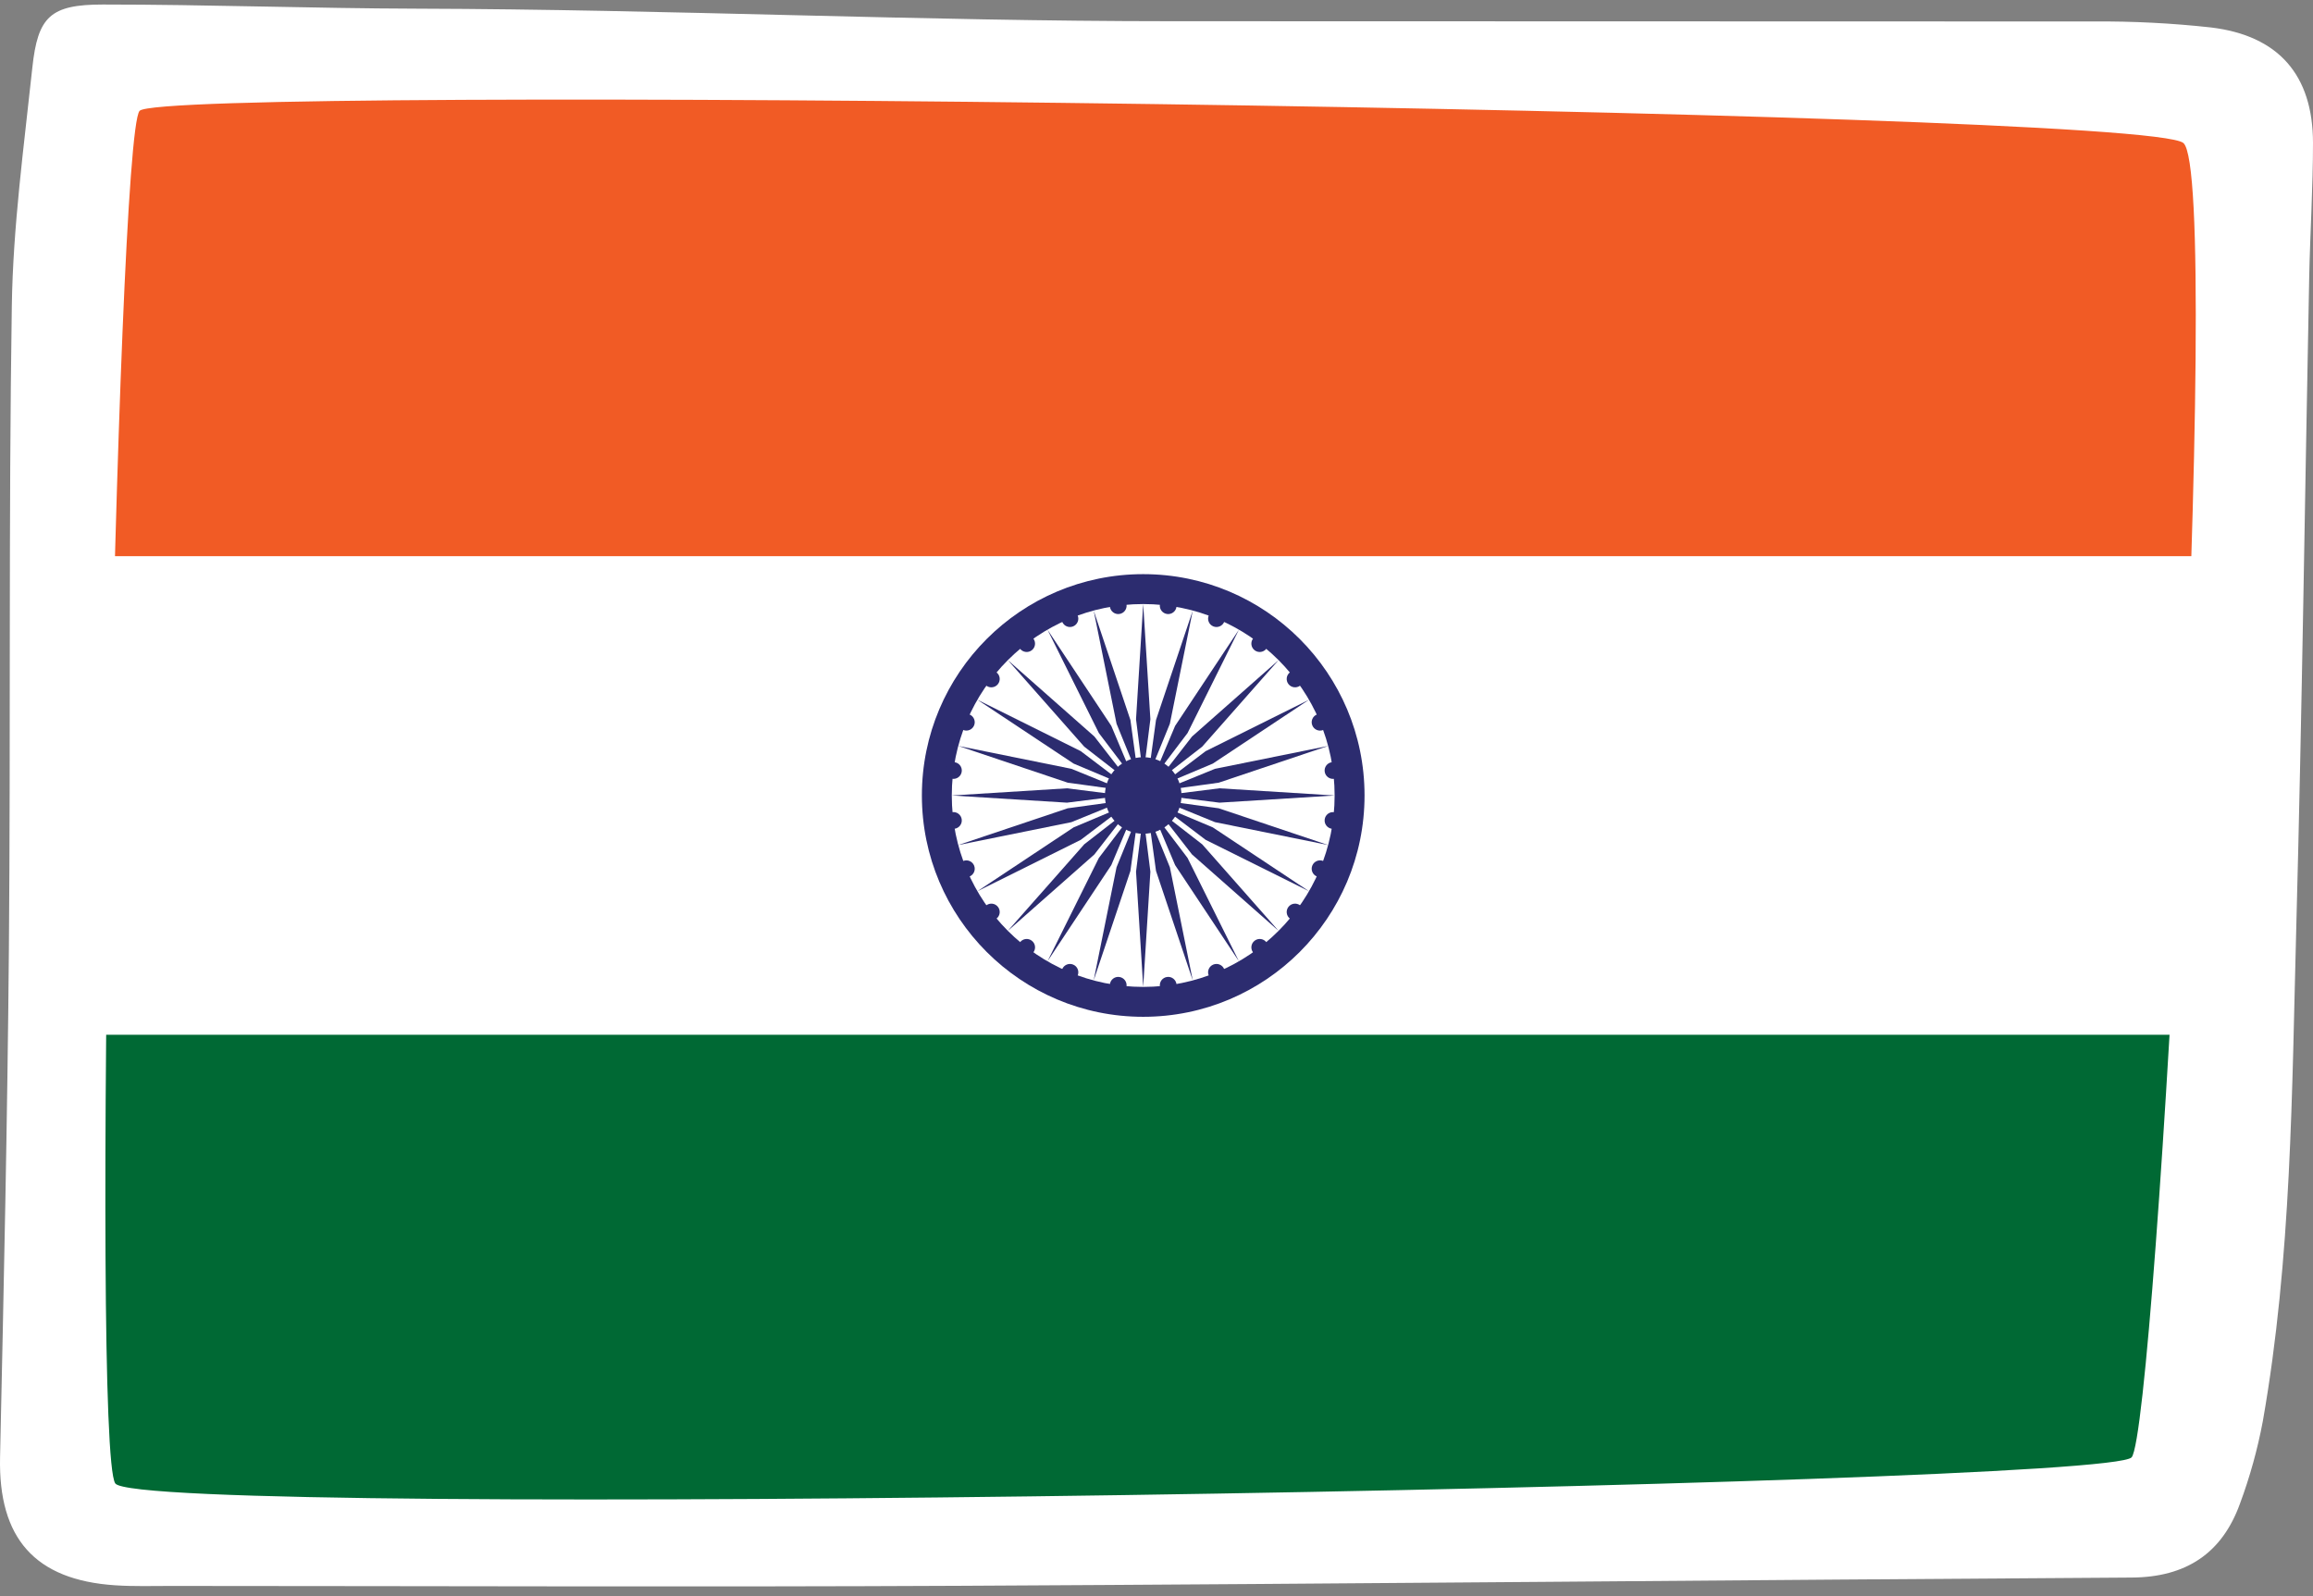
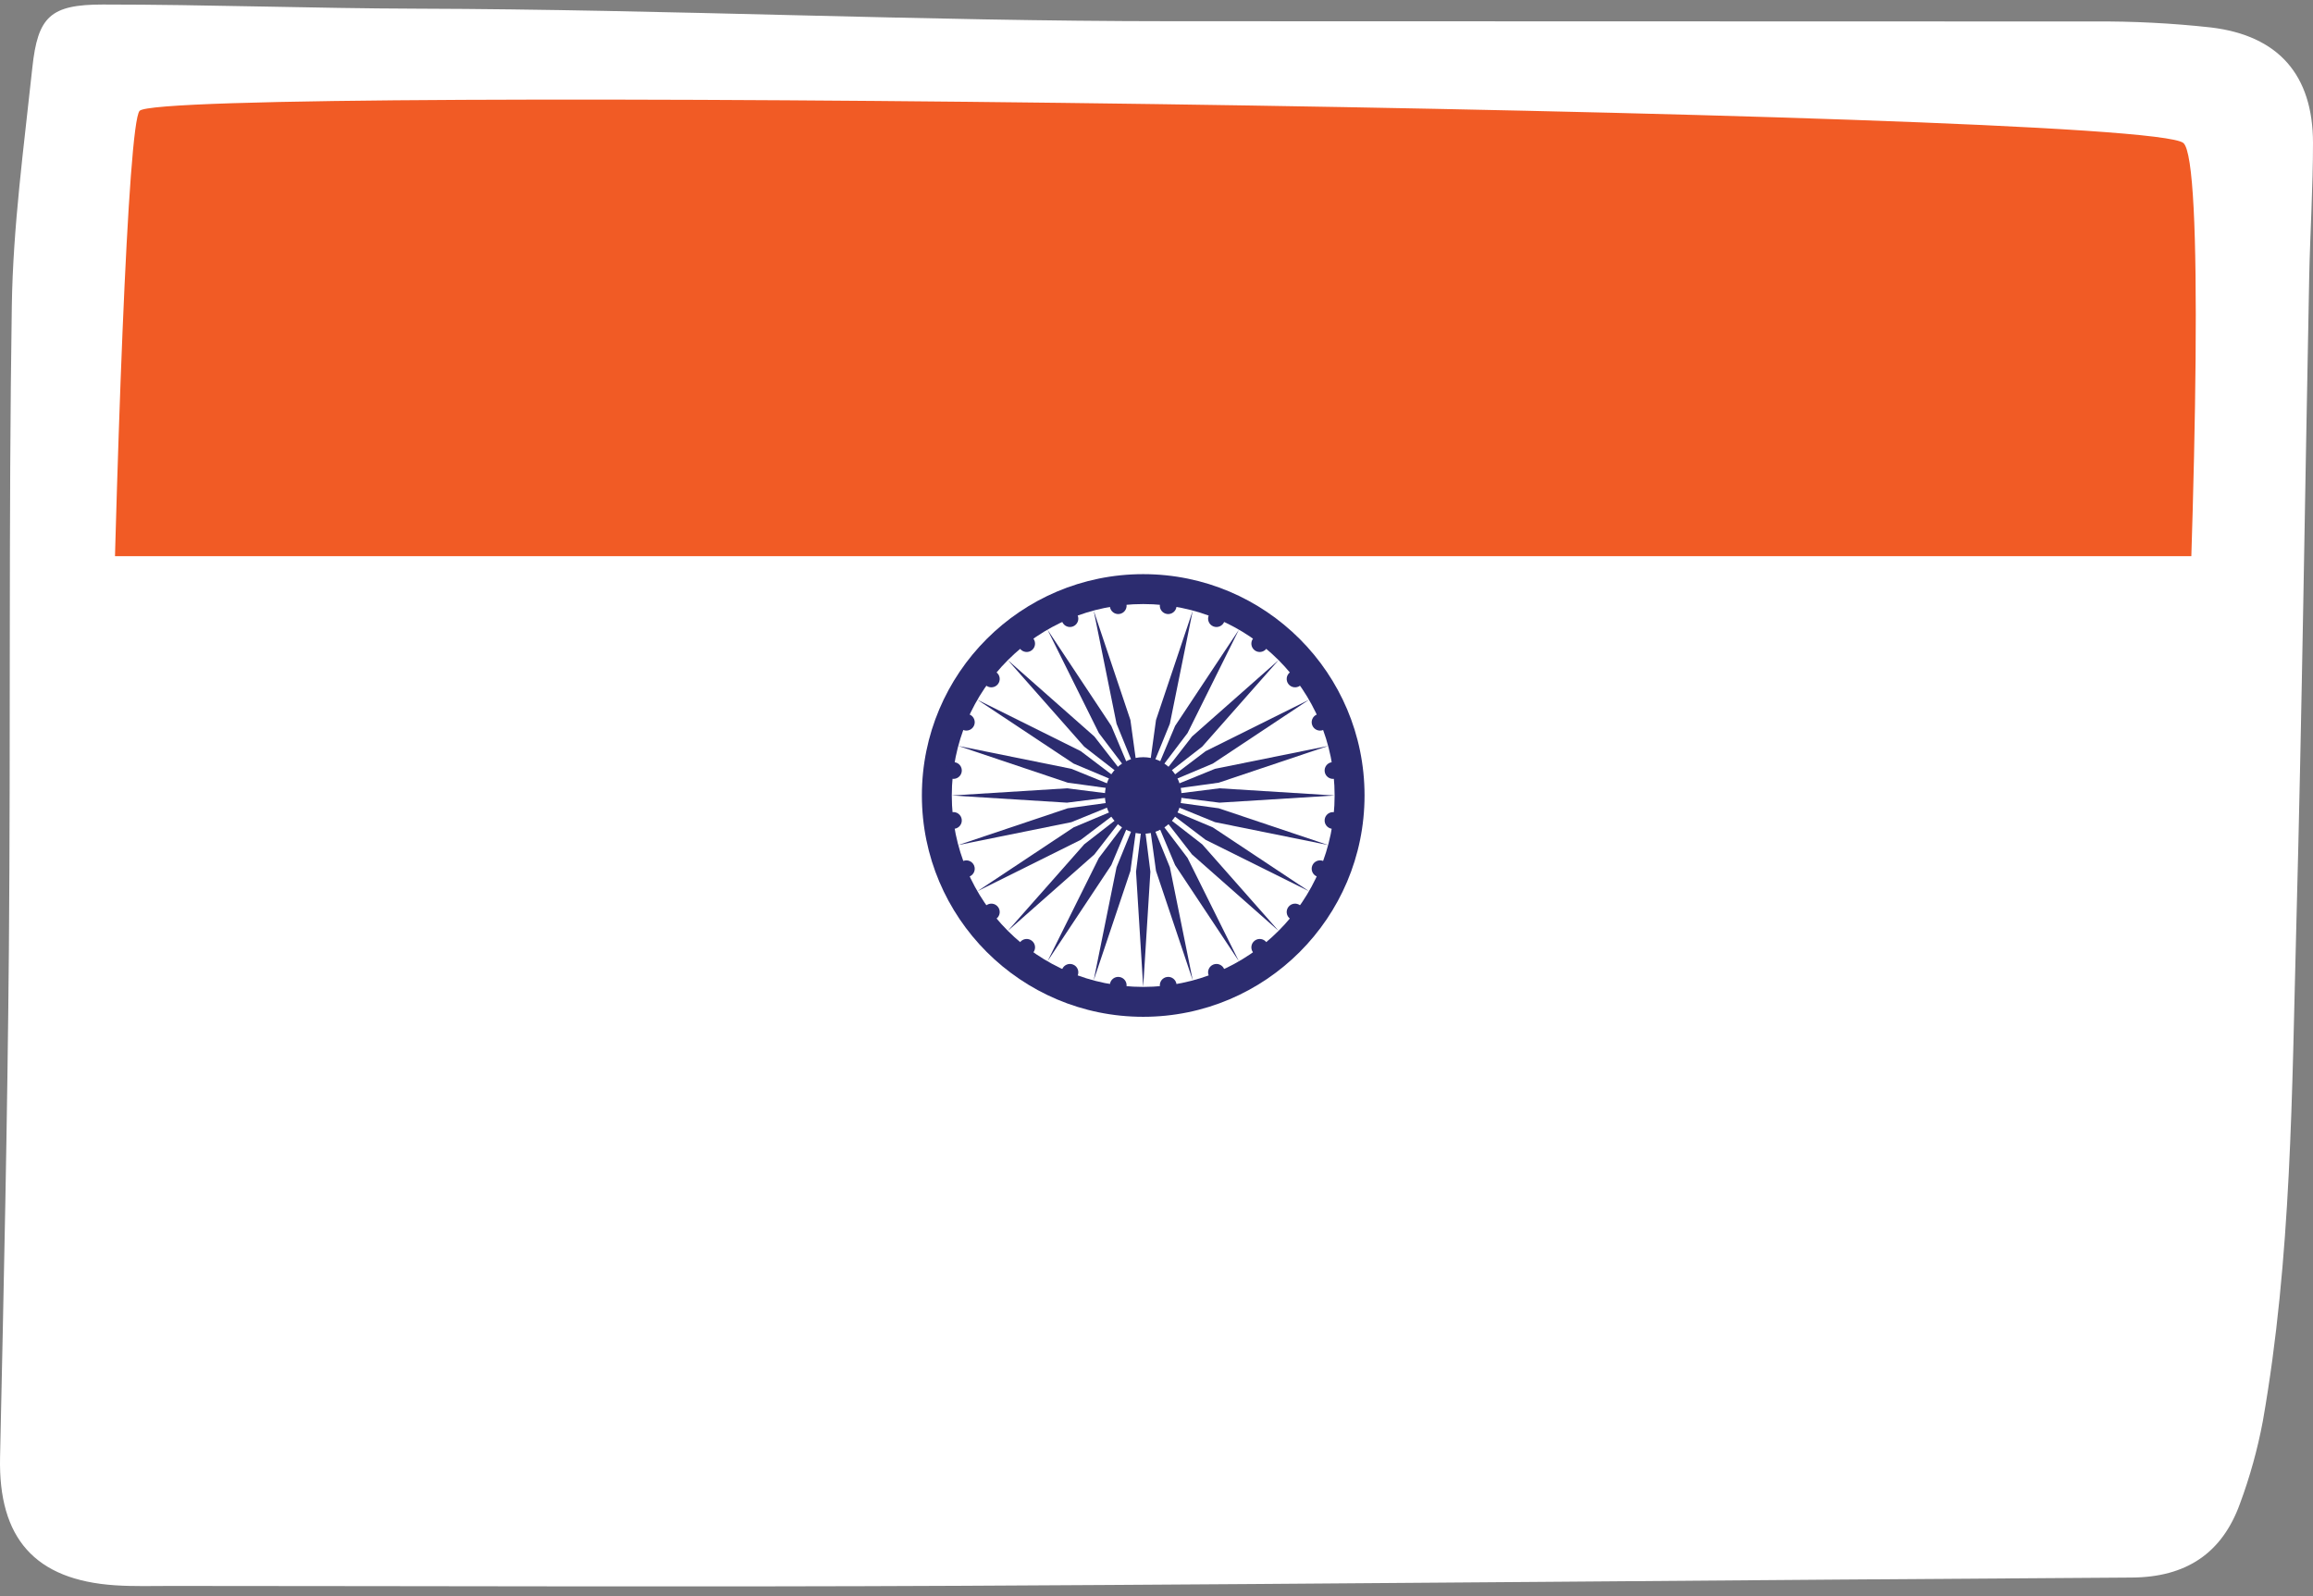
<svg xmlns="http://www.w3.org/2000/svg" width="200" height="138" viewBox="0 0 200 138" fill="none">
  <rect x="0" y="0" width="200" height="138" fill="#808080" stroke="none" />
  <g clip-path="url(#clip0_6173_3828)">
    <path d="M5.747 6.713H191.954V130.851H5.747V6.713Z" fill="white" />
    <path d="M5.747 6.713H191.954V48.092H5.747V6.713Z" fill="#F15B25" />
-     <path d="M5.747 89.472H191.954V130.851H5.747V89.472Z" fill="#006934" />
    <path d="M98.851 87.919C109.42 87.919 117.989 79.351 117.989 68.781C117.989 58.212 109.42 49.644 98.851 49.644C88.281 49.644 79.713 58.212 79.713 68.781C79.713 79.351 88.281 87.919 98.851 87.919Z" fill="#2C2C6F" />
    <path d="M98.851 85.334C107.992 85.334 115.402 77.924 115.402 68.782C115.402 59.641 107.992 52.23 98.851 52.23C89.709 52.23 82.299 59.641 82.299 68.782C82.299 77.924 89.709 85.334 98.851 85.334Z" fill="white" />
    <path d="M98.851 72.092C100.679 72.092 102.161 70.61 102.161 68.782C102.161 66.954 100.679 65.472 98.851 65.472C97.022 65.472 95.54 66.954 95.54 68.782C95.54 70.61 97.022 72.092 98.851 72.092Z" fill="#2C2C6F" />
-     <path d="M98.85 52.23L99.471 62.191L98.85 67.122L98.23 62.191L98.85 52.23Z" fill="#2C2C6F" />
    <path d="M100.917 53.09C101.313 53.142 101.677 52.863 101.729 52.467C101.781 52.07 101.502 51.706 101.106 51.654C100.709 51.602 100.345 51.881 100.293 52.278C100.241 52.674 100.52 53.038 100.917 53.09Z" fill="#2C2C6F" />
    <path d="M98.85 85.334L98.23 75.374L98.85 70.442L99.471 75.374L98.85 85.334Z" fill="#2C2C6F" />
    <path d="M96.784 84.475C96.388 84.422 96.024 84.701 95.972 85.098C95.92 85.494 96.199 85.858 96.595 85.91C96.992 85.963 97.356 85.683 97.408 85.287C97.46 84.89 97.181 84.527 96.784 84.475Z" fill="#2C2C6F" />
    <path d="M103.135 52.795L101.156 62.577L99.28 67.18L99.957 62.256L103.135 52.795Z" fill="#2C2C6F" />
    <path d="M104.908 54.16C105.277 54.313 105.701 54.138 105.854 53.768C106.007 53.399 105.831 52.975 105.462 52.822C105.092 52.669 104.669 52.844 104.516 53.214C104.363 53.583 104.538 54.007 104.908 54.16Z" fill="#2C2C6F" />
    <path d="M94.567 84.769L96.545 74.988L98.421 70.385L97.744 75.309L94.567 84.769Z" fill="#2C2C6F" />
    <path d="M92.793 83.404C92.424 83.251 92 83.427 91.847 83.796C91.694 84.166 91.87 84.589 92.239 84.742C92.609 84.895 93.032 84.72 93.185 84.35C93.338 83.981 93.163 83.557 92.793 83.404Z" fill="#2C2C6F" />
    <path d="M107.126 54.448L102.684 63.384L99.681 67.345L101.609 62.764L107.126 54.448Z" fill="#2C2C6F" />
    <path d="M108.486 56.226C108.803 56.469 109.258 56.409 109.501 56.092C109.745 55.775 109.685 55.32 109.367 55.077C109.05 54.833 108.596 54.893 108.352 55.21C108.109 55.528 108.169 55.982 108.486 56.226Z" fill="#2C2C6F" />
    <path d="M90.575 83.116L95.018 74.18L98.021 70.22L96.093 74.801L90.575 83.116Z" fill="#2C2C6F" />
    <path d="M89.216 81.339C88.898 81.095 88.444 81.155 88.2 81.473C87.957 81.79 88.017 82.244 88.334 82.488C88.651 82.731 89.106 82.671 89.349 82.354C89.593 82.037 89.533 81.582 89.216 81.339Z" fill="#2C2C6F" />
    <path d="M110.555 57.078L103.951 64.56L100.025 67.609L103.073 63.683L110.555 57.078Z" fill="#2C2C6F" />
    <path d="M111.407 59.147C111.651 59.464 112.105 59.524 112.423 59.28C112.74 59.037 112.8 58.582 112.556 58.265C112.313 57.948 111.858 57.888 111.541 58.131C111.224 58.375 111.164 58.829 111.407 59.147Z" fill="#2C2C6F" />
    <path d="M87.147 80.486L93.751 73.004L97.677 69.956L94.628 73.882L87.147 80.486Z" fill="#2C2C6F" />
    <path d="M86.294 78.418C86.05 78.101 85.596 78.041 85.278 78.284C84.961 78.528 84.901 78.982 85.145 79.299C85.388 79.617 85.843 79.677 86.16 79.433C86.478 79.19 86.537 78.735 86.294 78.418Z" fill="#2C2C6F" />
    <path d="M113.185 60.507L104.87 66.025L100.289 67.953L104.249 64.95L113.185 60.507Z" fill="#2C2C6F" />
    <path d="M113.474 62.726C113.627 63.096 114.05 63.271 114.42 63.118C114.789 62.965 114.965 62.541 114.812 62.172C114.658 61.803 114.235 61.627 113.865 61.78C113.496 61.933 113.32 62.357 113.474 62.726Z" fill="#2C2C6F" />
    <path d="M84.517 77.059L92.832 71.541L97.413 69.613L93.453 72.617L84.517 77.059Z" fill="#2C2C6F" />
    <path d="M84.228 74.84C84.075 74.471 83.651 74.295 83.282 74.448C82.912 74.601 82.737 75.025 82.89 75.394C83.043 75.764 83.467 75.939 83.836 75.786C84.206 75.633 84.381 75.21 84.228 74.84Z" fill="#2C2C6F" />
    <path d="M114.838 64.499L105.378 67.676L100.454 68.353L105.057 66.477L114.838 64.499Z" fill="#2C2C6F" />
    <path d="M114.543 66.718C114.595 67.114 114.959 67.393 115.355 67.341C115.752 67.289 116.031 66.925 115.979 66.528C115.927 66.132 115.563 65.853 115.166 65.905C114.77 65.957 114.491 66.321 114.543 66.718Z" fill="#2C2C6F" />
    <path d="M82.863 73.067L92.323 69.889L97.247 69.212L92.644 71.088L82.863 73.067Z" fill="#2C2C6F" />
    <path d="M83.158 70.848C83.106 70.451 82.742 70.172 82.346 70.225C81.949 70.277 81.67 70.64 81.722 71.037C81.774 71.433 82.138 71.713 82.535 71.66C82.931 71.608 83.21 71.244 83.158 70.848Z" fill="#2C2C6F" />
    <path d="M115.403 68.783L105.443 69.403L100.511 68.783L105.443 68.162L115.403 68.783Z" fill="#2C2C6F" />
    <path d="M114.543 70.849C114.491 71.246 114.77 71.609 115.167 71.662C115.563 71.714 115.927 71.435 115.979 71.038C116.031 70.642 115.752 70.278 115.356 70.226C114.959 70.174 114.595 70.453 114.543 70.849Z" fill="#2C2C6F" />
    <path d="M82.299 68.783L92.259 68.162L97.191 68.783L92.259 69.403L82.299 68.783Z" fill="#2C2C6F" />
    <path d="M83.159 66.716C83.211 66.32 82.932 65.956 82.535 65.904C82.139 65.852 81.775 66.131 81.723 66.527C81.671 66.924 81.95 67.287 82.346 67.34C82.743 67.392 83.107 67.113 83.159 66.716Z" fill="#2C2C6F" />
    <path d="M114.838 73.066L105.057 71.088L100.454 69.212L105.378 69.889L114.838 73.066Z" fill="#2C2C6F" />
    <path d="M113.473 74.839C113.32 75.209 113.496 75.632 113.865 75.785C114.235 75.939 114.658 75.763 114.812 75.394C114.965 75.024 114.789 74.6 114.42 74.448C114.05 74.294 113.627 74.47 113.473 74.839Z" fill="#2C2C6F" />
    <path d="M82.863 64.498L92.644 66.477L97.247 68.352L92.323 67.675L82.863 64.498Z" fill="#2C2C6F" />
    <path d="M84.228 62.725C84.381 62.356 84.205 61.932 83.836 61.779C83.466 61.626 83.043 61.801 82.89 62.171C82.737 62.54 82.912 62.964 83.282 63.117C83.651 63.27 84.075 63.094 84.228 62.725Z" fill="#2C2C6F" />
    <path d="M113.184 77.059L104.248 72.617L100.288 69.613L104.869 71.541L113.184 77.059Z" fill="#2C2C6F" />
    <path d="M111.407 78.418C111.164 78.735 111.223 79.189 111.541 79.433C111.858 79.676 112.313 79.616 112.556 79.299C112.799 78.982 112.74 78.527 112.422 78.284C112.105 78.04 111.65 78.1 111.407 78.418Z" fill="#2C2C6F" />
    <path d="M84.516 60.506L93.452 64.949L97.413 67.952L92.832 66.024L84.516 60.506Z" fill="#2C2C6F" />
    <path d="M86.293 59.148C86.537 58.831 86.477 58.376 86.16 58.133C85.843 57.889 85.388 57.949 85.144 58.266C84.901 58.584 84.961 59.038 85.278 59.282C85.595 59.525 86.05 59.465 86.293 59.148Z" fill="#2C2C6F" />
    <path d="M110.554 80.486L103.072 73.882L100.024 69.956L103.95 73.004L110.554 80.486Z" fill="#2C2C6F" />
    <path d="M108.486 81.339C108.169 81.582 108.109 82.037 108.352 82.354C108.596 82.671 109.05 82.731 109.368 82.488C109.685 82.244 109.745 81.79 109.501 81.472C109.258 81.155 108.803 81.095 108.486 81.339Z" fill="#2C2C6F" />
    <path d="M87.147 57.079L94.629 63.683L97.677 67.609L93.751 64.561L87.147 57.079Z" fill="#2C2C6F" />
    <path d="M89.215 56.226C89.532 55.982 89.592 55.528 89.349 55.21C89.105 54.893 88.651 54.833 88.334 55.077C88.016 55.32 87.956 55.775 88.2 56.092C88.443 56.409 88.898 56.469 89.215 56.226Z" fill="#2C2C6F" />
    <path d="M107.126 83.116L101.608 74.801L99.68 70.219L102.683 74.18L107.126 83.116Z" fill="#2C2C6F" />
    <path d="M104.907 83.404C104.538 83.557 104.362 83.981 104.515 84.35C104.669 84.719 105.092 84.895 105.462 84.742C105.831 84.589 106.007 84.165 105.853 83.796C105.7 83.426 105.277 83.251 104.907 83.404Z" fill="#2C2C6F" />
    <path d="M90.574 54.447L96.092 62.763L98.02 67.344L95.017 63.384L90.574 54.447Z" fill="#2C2C6F" />
    <path d="M92.793 54.16C93.162 54.007 93.338 53.583 93.185 53.213C93.032 52.844 92.608 52.669 92.239 52.822C91.869 52.975 91.694 53.398 91.847 53.768C92 54.137 92.423 54.313 92.793 54.16Z" fill="#2C2C6F" />
    <path d="M103.135 84.769L99.958 75.309L99.281 70.385L101.157 74.988L103.135 84.769Z" fill="#2C2C6F" />
    <path d="M100.917 84.474C100.52 84.526 100.241 84.89 100.293 85.287C100.345 85.683 100.709 85.962 101.106 85.91C101.502 85.858 101.781 85.494 101.729 85.097C101.677 84.701 101.313 84.422 100.917 84.474Z" fill="#2C2C6F" />
    <path d="M94.567 52.794L97.744 62.255L98.421 67.179L96.545 62.576L94.567 52.794Z" fill="#2C2C6F" />
    <path d="M96.785 53.089C97.182 53.037 97.461 52.673 97.409 52.277C97.357 51.88 96.993 51.601 96.596 51.654C96.2 51.706 95.921 52.069 95.973 52.466C96.025 52.862 96.389 53.142 96.785 53.089Z" fill="#2C2C6F" />
  </g>
  <path d="M101.338 1.835C127.901 1.835 154.465 1.843 181.028 1.857C184.416 1.831 187.803 2.003 191.17 2.373C197.028 3.075 199.996 6.493 200 12.366C200 16.248 199.749 20.131 199.671 24.015C199.299 42.723 199.056 61.435 198.555 80.14C198.172 94.424 198.152 108.749 195.66 122.894C195.205 125.315 194.546 127.694 193.688 130.006C192.139 134.307 189.028 136.378 184.318 136.405C150.626 136.611 116.934 136.949 83.242 137.117C60.426 137.23 37.599 137.135 14.779 137.13C13.175 137.13 11.565 137.181 9.966 137.075C2.999 136.618 -0.148 132.989 0.005 126.008C0.326 111.358 0.644 96.709 0.769 82.057C0.927 63.517 0.738 44.974 1.022 26.437C1.126 19.575 2.064 12.717 2.793 5.874C3.265 1.429 4.348 0.392 8.901 0.391C17.964 0.391 27.028 0.725 36.099 0.75C57.847 0.81 79.59 1.835 101.338 1.835C101.338 1.48 101.335 2.191 101.338 1.835ZM184.318 126.008C186.453 123.463 192.241 15.333 188.793 12.366C185.345 9.398 14.081 7.287 12.069 9.586C10.057 11.885 7.864 125.103 9.966 128.264C12.069 131.425 182.184 128.552 184.318 126.008Z" fill="white" />
  <defs>
    <clipPath id="clip0_6173_3828">
      <rect width="186.207" height="124.138" fill="white" transform="translate(5.747 6.713)" />
    </clipPath>
  </defs>
</svg>